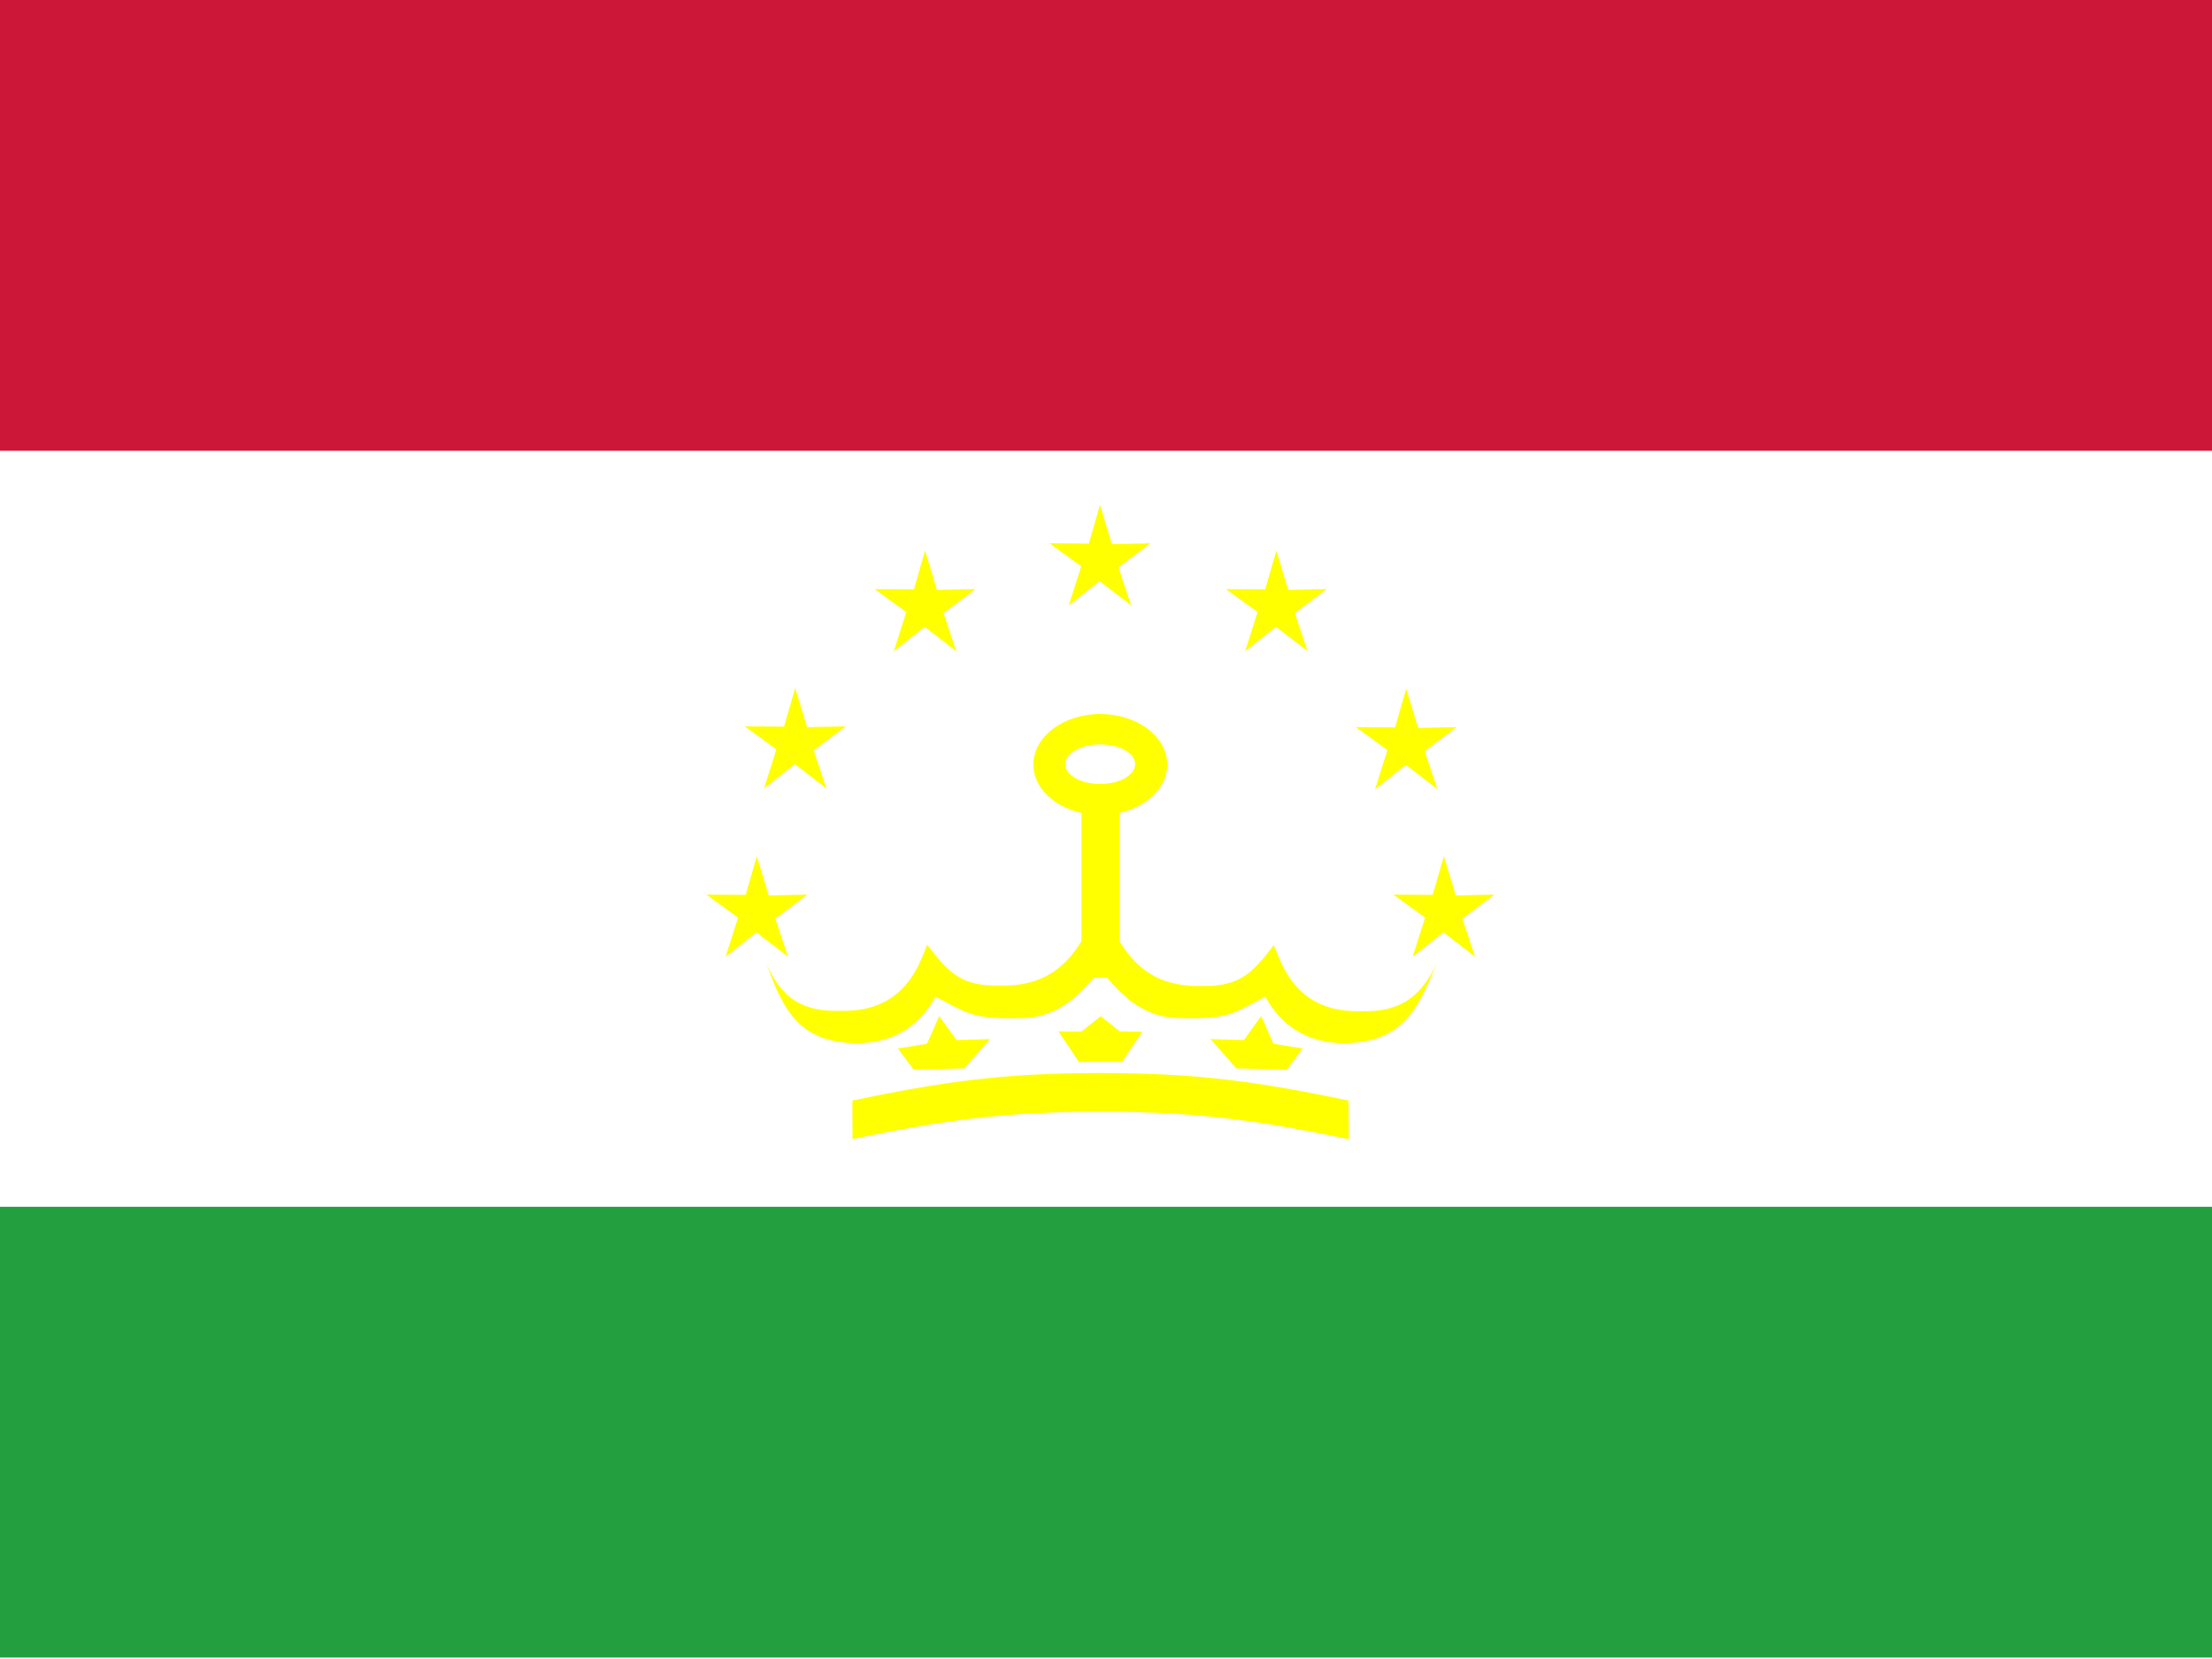
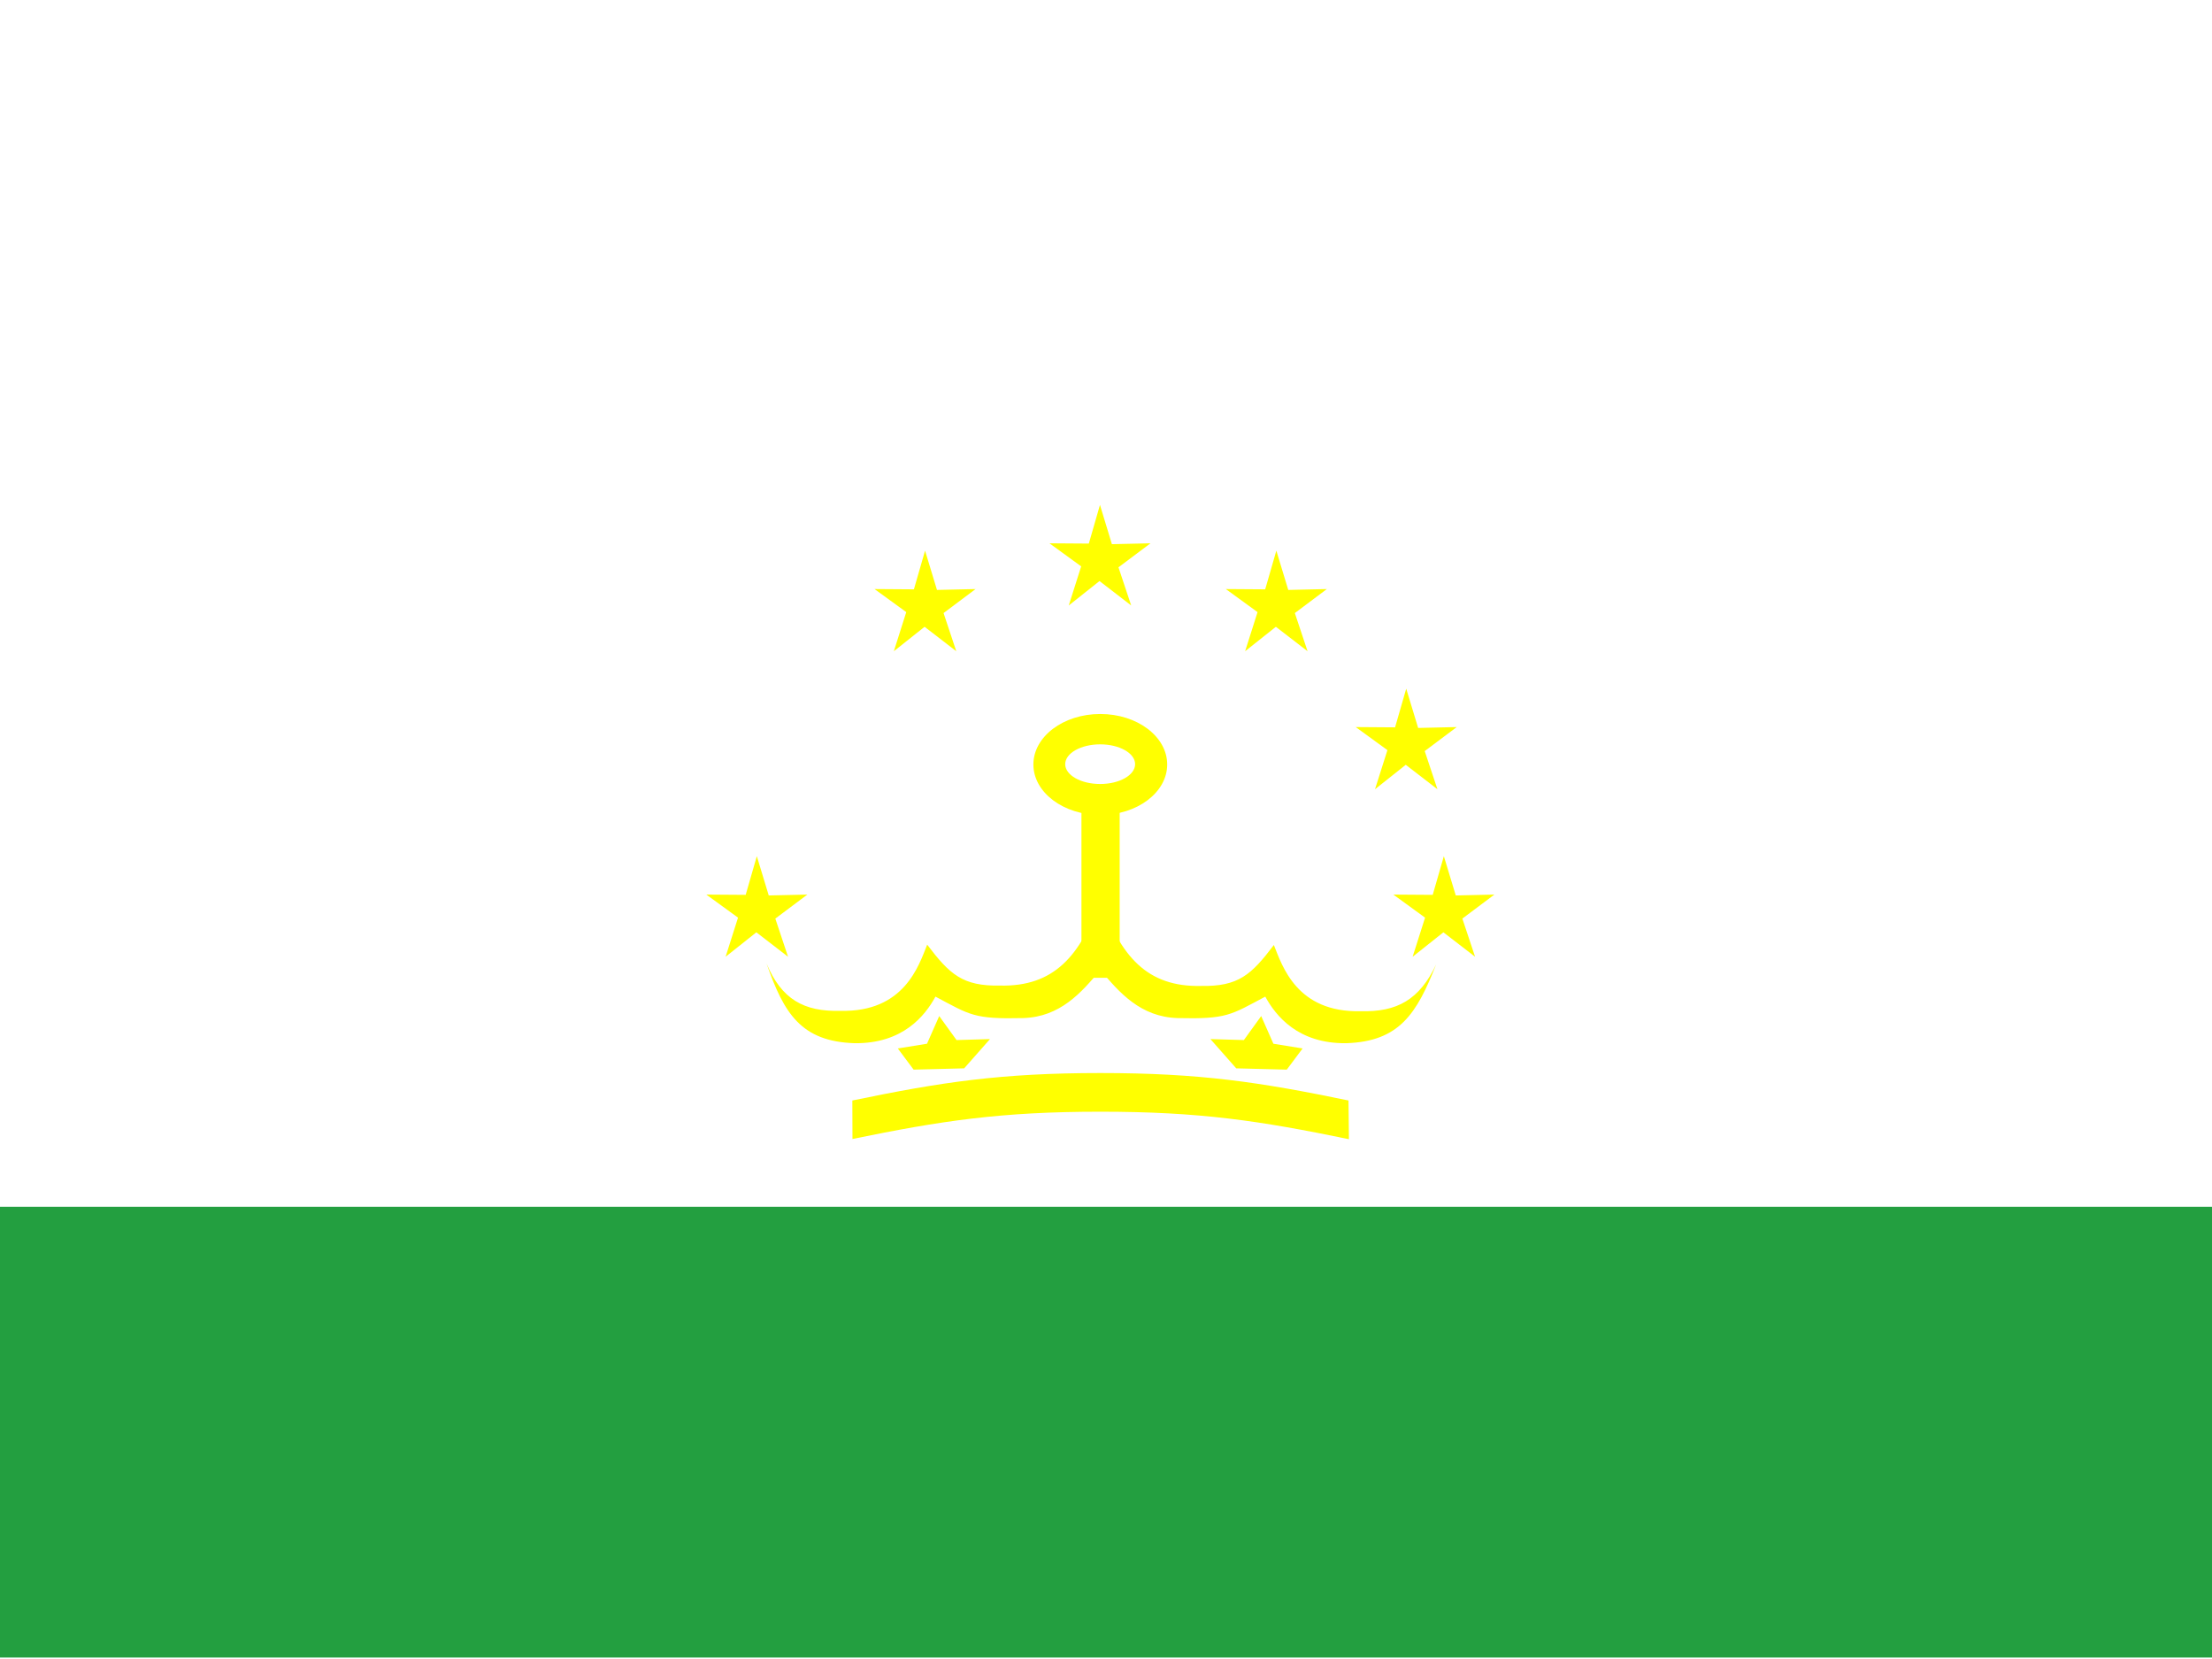
<svg xmlns="http://www.w3.org/2000/svg" height="480" width="640">
  <rect width="100%" height="100%" fill="#333333" stroke="none" />
  <g clip-path="url(#a)" fill-rule="evenodd">
    <path fill="#fff" d="M-159.705 0h959.438v480h-959.438z" />
    <path fill="#239f40" d="M-159.705 349.153h958.688v130.425h-958.688z" />
-     <path fill="#cd1738" d="M-159.705 0h958.688v130.425h-958.688z" />
-     <path fill="#ff0" d="M230.073 199.038l3.449 11.364 11.167-.253-9.264 6.946 3.68 11.04-9.167-7.067-8.897 7.067 3.594-11.313-9.177-6.673 11.389.081z" />
    <path fill="#ff0" d="M218.973 247.719l3.449 11.364 11.167-.253-9.264 6.946 3.68 11.04-9.167-7.067-8.897 7.067 3.594-11.313-9.177-6.673 11.389.081z" />
    <path fill="#ff0" d="M267.648 159.321l3.449 11.364 11.167-.253-9.264 6.946 3.68 11.04-9.167-7.067-8.897 7.067 3.594-11.313-9.177-6.673 11.389.081z" />
    <path fill="#ff0" d="M318.255 146.083l3.449 11.364 11.167-.253-9.264 6.946 3.68 11.04-9.167-7.067-8.897 7.067 3.594-11.313-9.177-6.673 11.389.081z" />
    <path fill="#ff0" d="M369.285 159.321l3.449 11.364 11.167-.253-9.264 6.946 3.68 11.04-9.167-7.067-8.897 7.067 3.594-11.313-9.177-6.673 11.389.081z" />
    <path fill="#ff0" d="M406.863 199.252l3.449 11.364 11.167-.253-9.264 6.946 3.68 11.04-9.167-7.067-8.897 7.067 3.594-11.313-9.177-6.673 11.389.081z" />
    <path fill="#ff0" d="M417.752 247.719l3.449 11.364 11.167-.253-9.264 6.946 3.68 11.04-9.167-7.067-8.897 7.067 3.594-11.313-9.177-6.673 11.389.081z" />
    <path d="M337.705 221.19c0 8.07-8.667 14.613-19.357 14.613s-19.357-6.542-19.357-14.613c0-8.07 8.667-14.613 19.357-14.613s19.357 6.542 19.357 14.613z" fill="#ff0" />
    <path fill="#ff0" d="M312.898 231.422h11.059v51.484h-11.059z" />
    <path d="M415.526 279.019c-4.813 10.213-11.289 13.838-21.862 13.554-18.502.439-22.683-13.151-25.095-19.15-6.54 8.619-10.257 12.045-21.113 11.838-15.467.346-23.275-8.458-29.041-25.102-5.766 16.538-13.574 25.343-29.041 24.997-10.856.208-14.573-3.219-21.113-11.838-2.412 6-6.593 19.589-25.095 19.15-10.572.283-17.048-3.341-21.382-13.697 5.029 14.462 10.012 22.554 25.455 23.059 13.988.168 20.393-7.933 23.424-13.474 10.077 5.353 11.113 6.542 25.4 6.206 10.665-.343 16.791-7.311 22.31-13.941 5.519 6.63 11.646 13.598 22.31 13.941 14.287.335 15.323-.853 25.4-6.206 3.031 5.541 9.437 13.642 23.424 13.474 15.443-.504 20.426-8.597 26.017-22.81z" fill="#ff0" />
    <path d="M271.704 293.925l5.049 6.997 9.681-.284-7.471 8.466-14.626.374-4.575-6.128 8.448-1.365 3.547-8.039" fill="#ff0" />
    <path d="M364.939 293.925l-5.049 6.997-9.681-.284 7.471 8.466 14.626.374 4.575-6.128-8.448-1.365-3.547-8.039" fill="#ff0" />
-     <path d="M306.251 298.416c0-.038 6.643.038 6.643.038l5.586-4.454 5.454 4.397 6.587.095-5.926 8.756h-12.456l-5.887-8.833z" fill="#ff0" />
    <path d="M390.289 329.606c-25.829-5.333-43.117-7.956-71.903-7.956s-46.073 2.623-71.739 7.892l-.036-11.137c25.702-5.317 42.989-7.942 71.775-7.942s46.073 2.624 71.775 7.942l.128 11.2z" fill="#ff0" />
    <path d="M328.424 221.098c0 3.168-4.528 5.736-10.113 5.736s-10.113-2.568-10.113-5.736 4.528-5.736 10.113-5.736 10.113 2.568 10.113 5.736z" fill="#fff" />
  </g>
</svg>